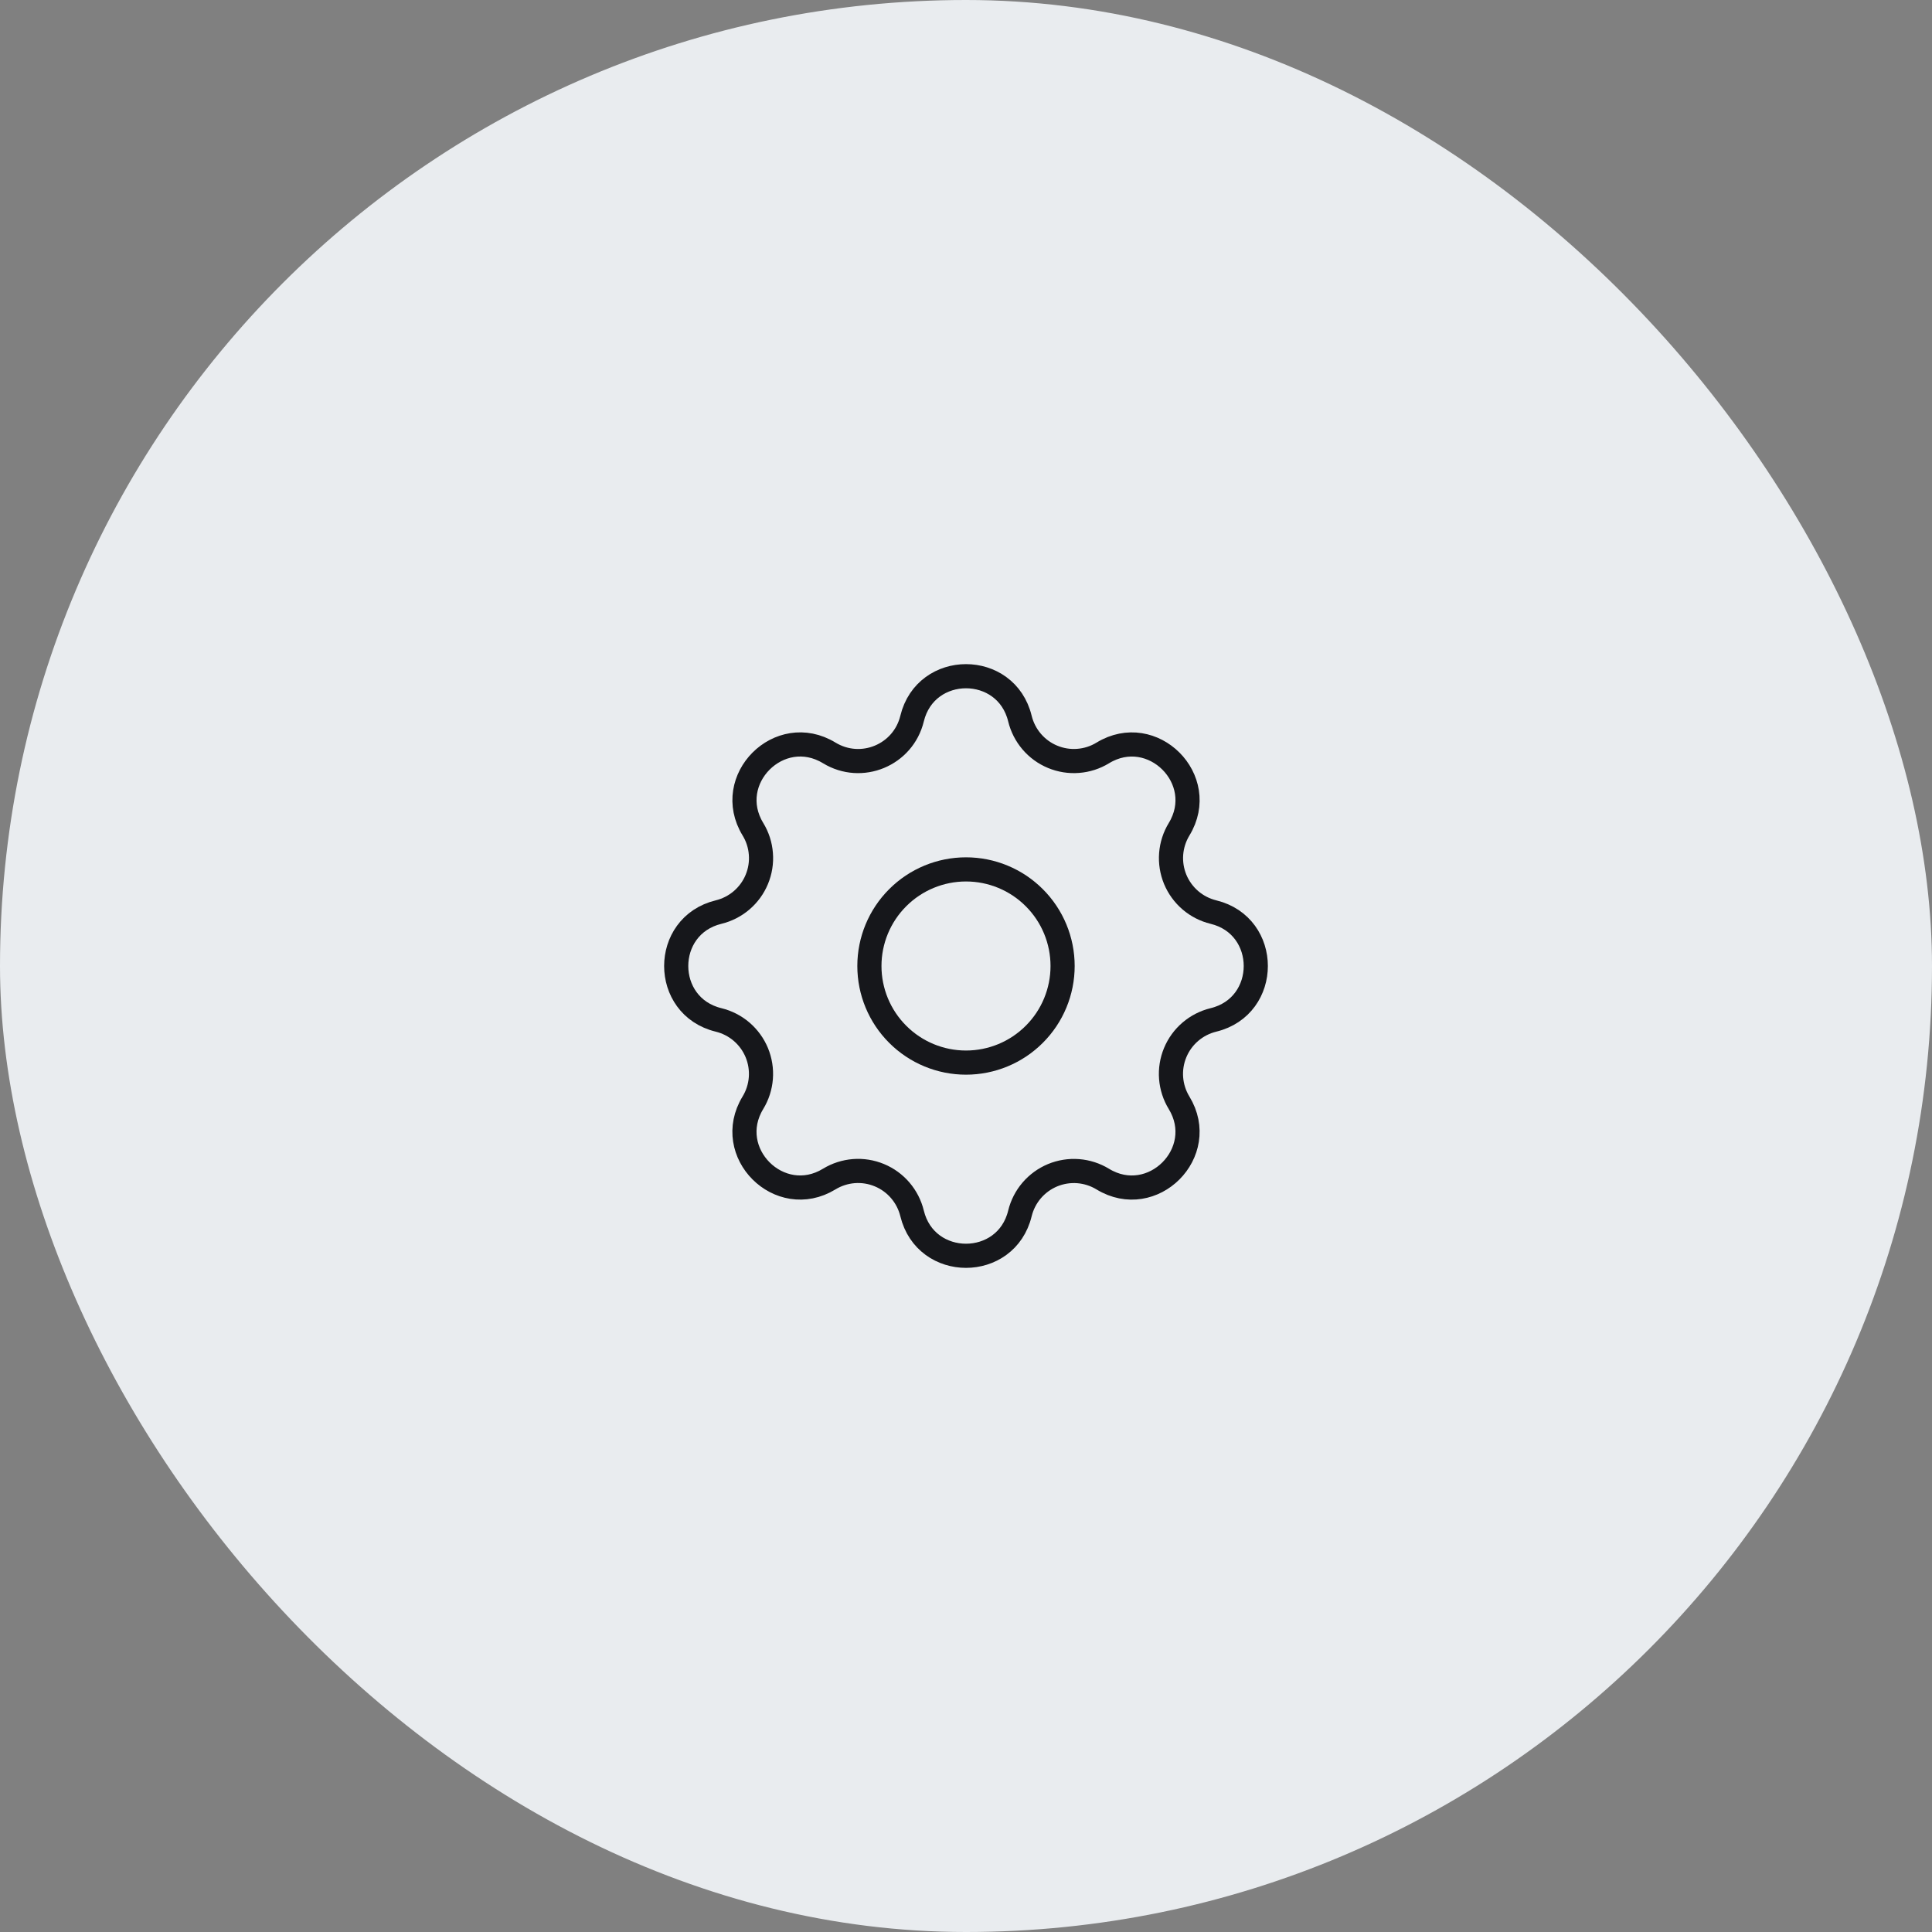
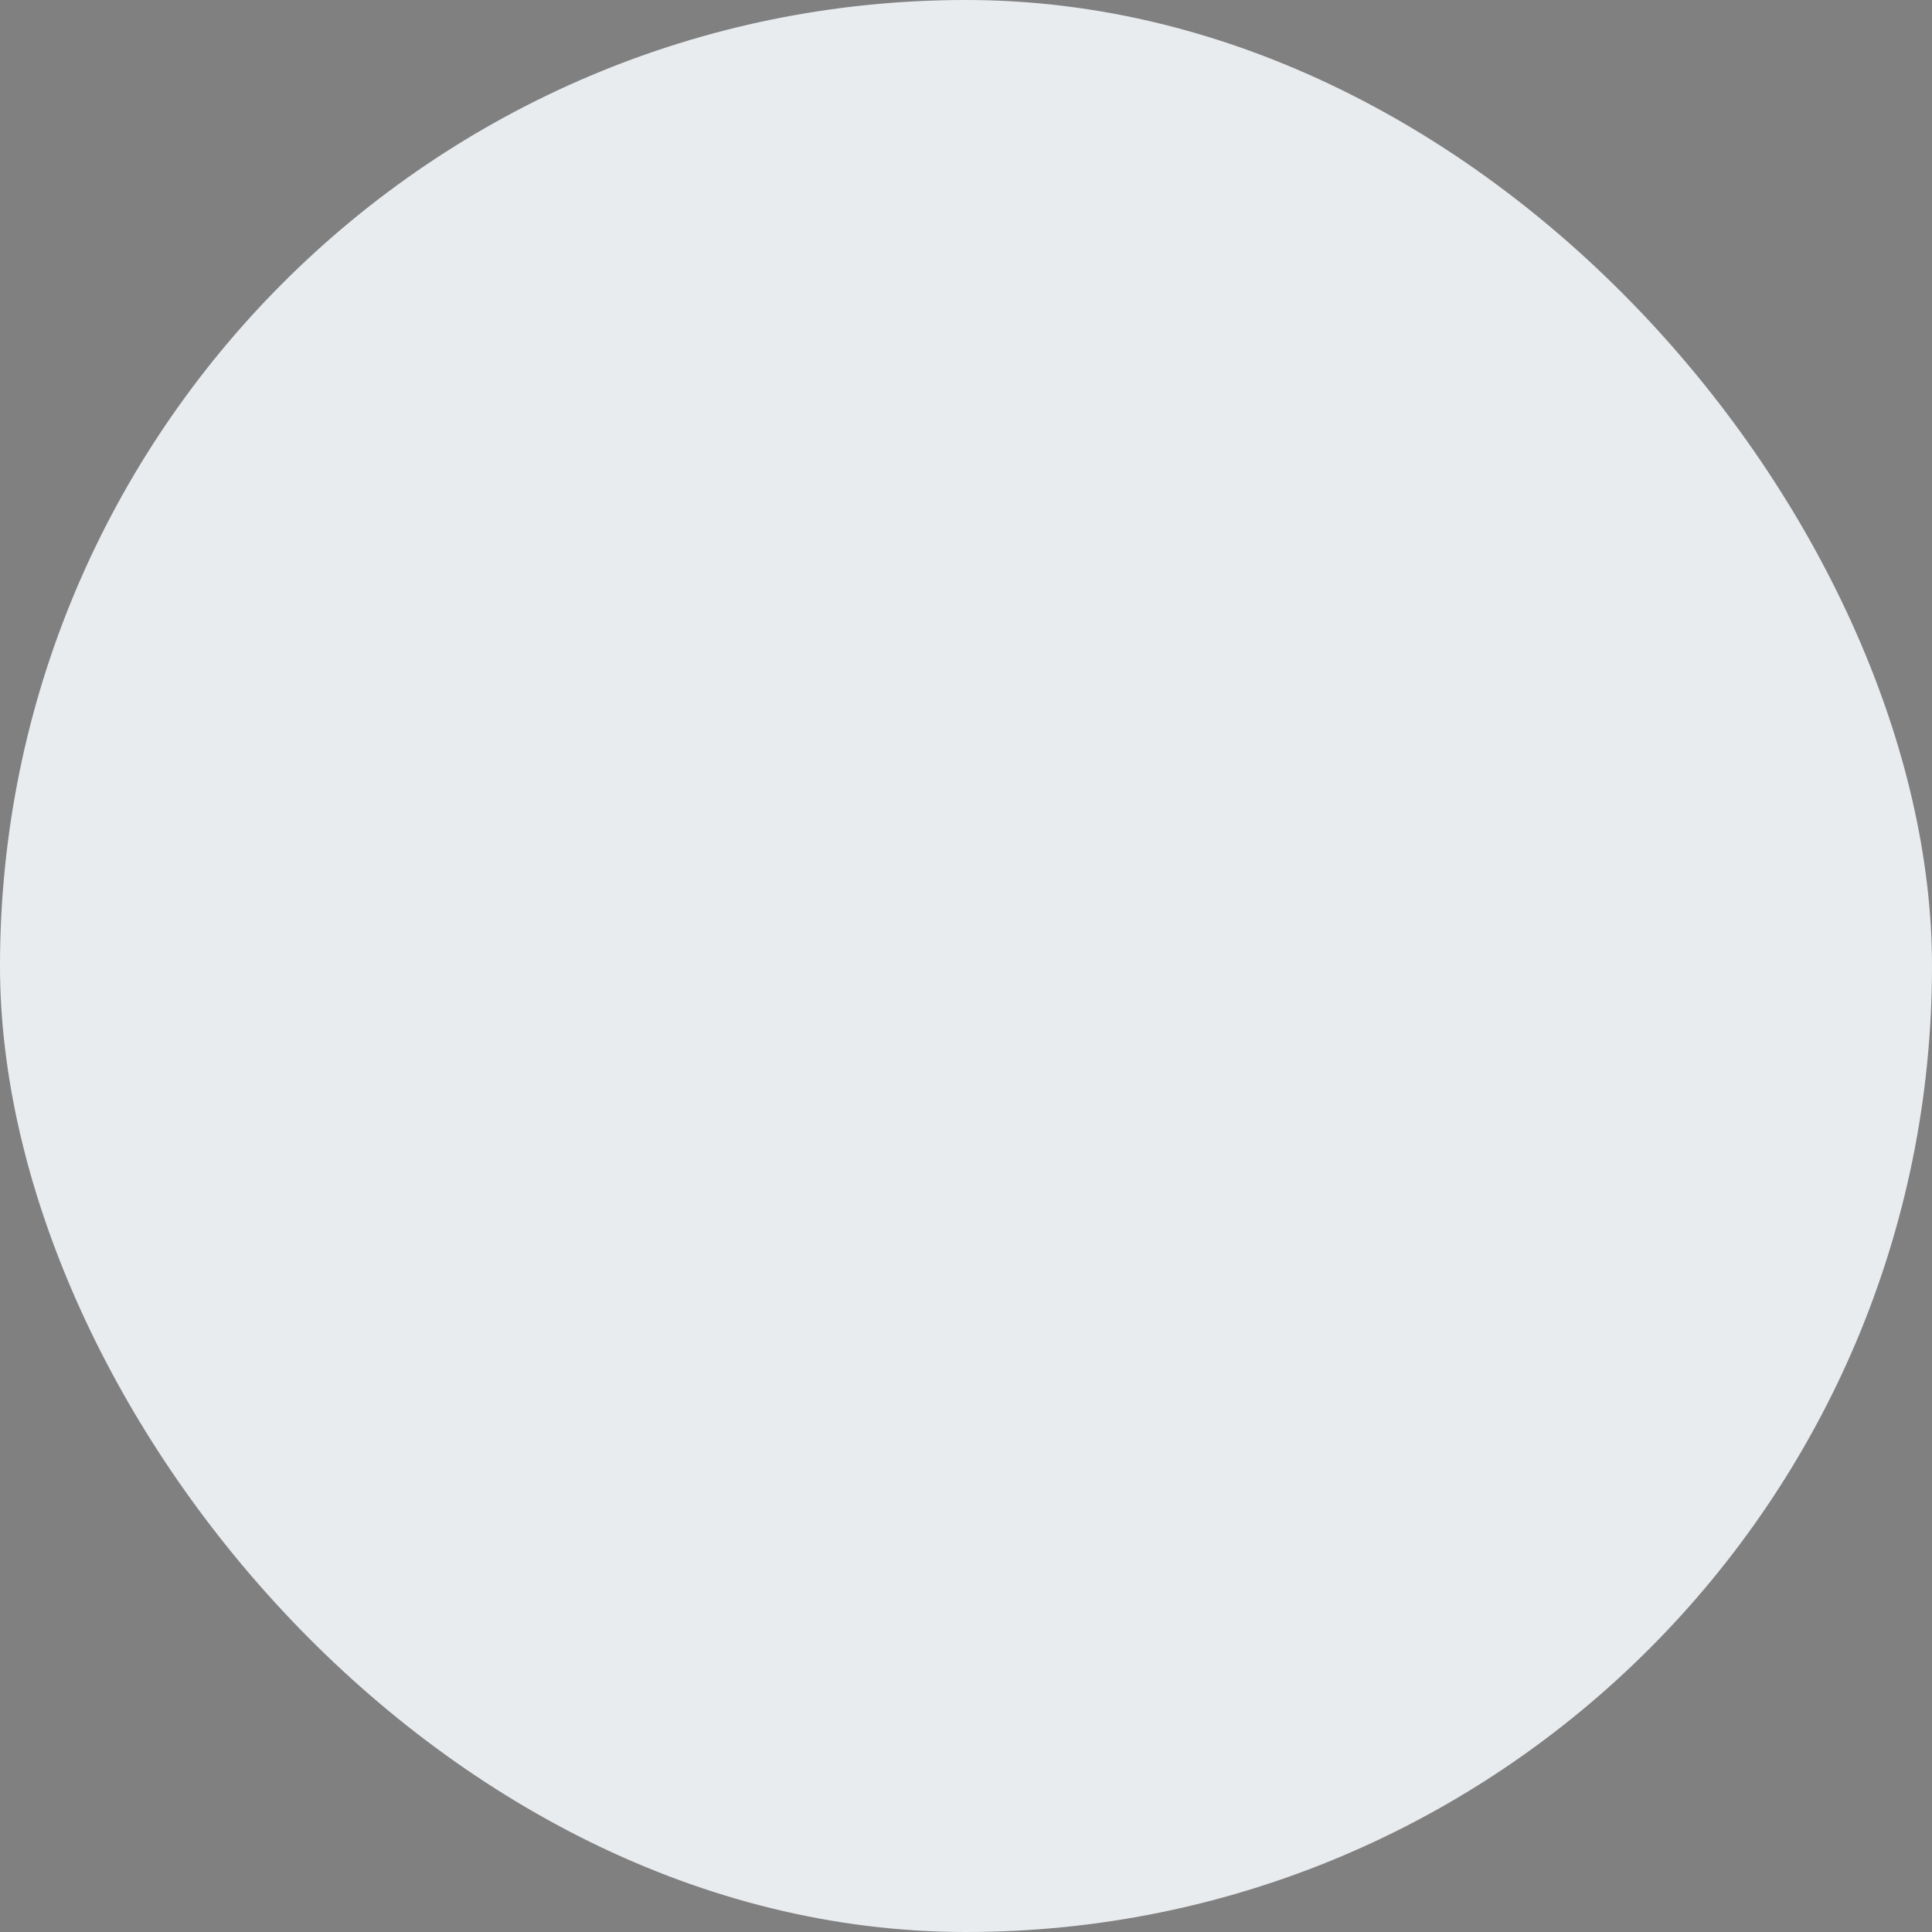
<svg xmlns="http://www.w3.org/2000/svg" width="80" height="80" viewBox="0 0 80 80" fill="none">
  <rect x="0" y="0" width="80" height="80" fill="#808080" stroke="none" />
  <rect width="80" height="80" rx="40" fill="#E9ECEF" />
  <g clip-path="url(#clip0_5173_5181)">
-     <path d="M37.767 29.756C38.335 27.415 41.665 27.415 42.233 29.756C42.319 30.108 42.486 30.434 42.721 30.709C42.956 30.984 43.253 31.2 43.587 31.338C43.922 31.477 44.284 31.535 44.645 31.506C45.006 31.479 45.355 31.366 45.664 31.177C47.721 29.924 50.077 32.279 48.824 34.337C48.636 34.646 48.523 34.995 48.495 35.356C48.467 35.716 48.525 36.078 48.663 36.413C48.802 36.747 49.017 37.043 49.292 37.279C49.566 37.514 49.893 37.681 50.244 37.767C52.585 38.335 52.585 41.665 50.244 42.233C49.892 42.319 49.566 42.486 49.291 42.721C49.016 42.956 48.8 43.253 48.662 43.587C48.523 43.922 48.465 44.284 48.493 44.645C48.522 45.006 48.634 45.355 48.823 45.664C50.076 47.721 47.721 50.077 45.663 48.824C45.354 48.636 45.005 48.523 44.644 48.495C44.284 48.467 43.922 48.525 43.587 48.663C43.253 48.802 42.957 49.017 42.721 49.292C42.486 49.566 42.319 49.893 42.233 50.244C41.665 52.585 38.335 52.585 37.767 50.244C37.681 49.892 37.514 49.566 37.279 49.291C37.044 49.016 36.747 48.8 36.413 48.662C36.078 48.523 35.716 48.465 35.355 48.493C34.994 48.522 34.645 48.634 34.336 48.823C32.279 50.076 29.923 47.721 31.176 45.663C31.364 45.354 31.477 45.005 31.505 44.644C31.533 44.284 31.475 43.922 31.337 43.587C31.198 43.253 30.983 42.957 30.708 42.721C30.434 42.486 30.107 42.319 29.756 42.233C27.415 41.665 27.415 38.335 29.756 37.767C30.108 37.681 30.434 37.514 30.709 37.279C30.984 37.044 31.2 36.747 31.338 36.413C31.477 36.078 31.535 35.716 31.506 35.355C31.479 34.994 31.366 34.645 31.177 34.336C29.924 32.279 32.279 29.923 34.337 31.176C35.671 31.987 37.399 31.269 37.767 29.756Z" stroke="#16171B" stroke-linecap="round" stroke-linejoin="round" />
-     <path d="M36 40C36 41.061 36.421 42.078 37.172 42.828C37.922 43.579 38.939 44 40 44C41.061 44 42.078 43.579 42.828 42.828C43.579 42.078 44 41.061 44 40C44 38.939 43.579 37.922 42.828 37.172C42.078 36.421 41.061 36 40 36C38.939 36 37.922 36.421 37.172 37.172C36.421 37.922 36 38.939 36 40Z" stroke="#16171B" stroke-linecap="round" stroke-linejoin="round" />
-   </g>
+     </g>
  <defs>
    <clipPath id="clip0_5173_5181">
      <rect width="32" height="32" fill="white" transform="translate(24 24)" />
    </clipPath>
  </defs>
</svg>